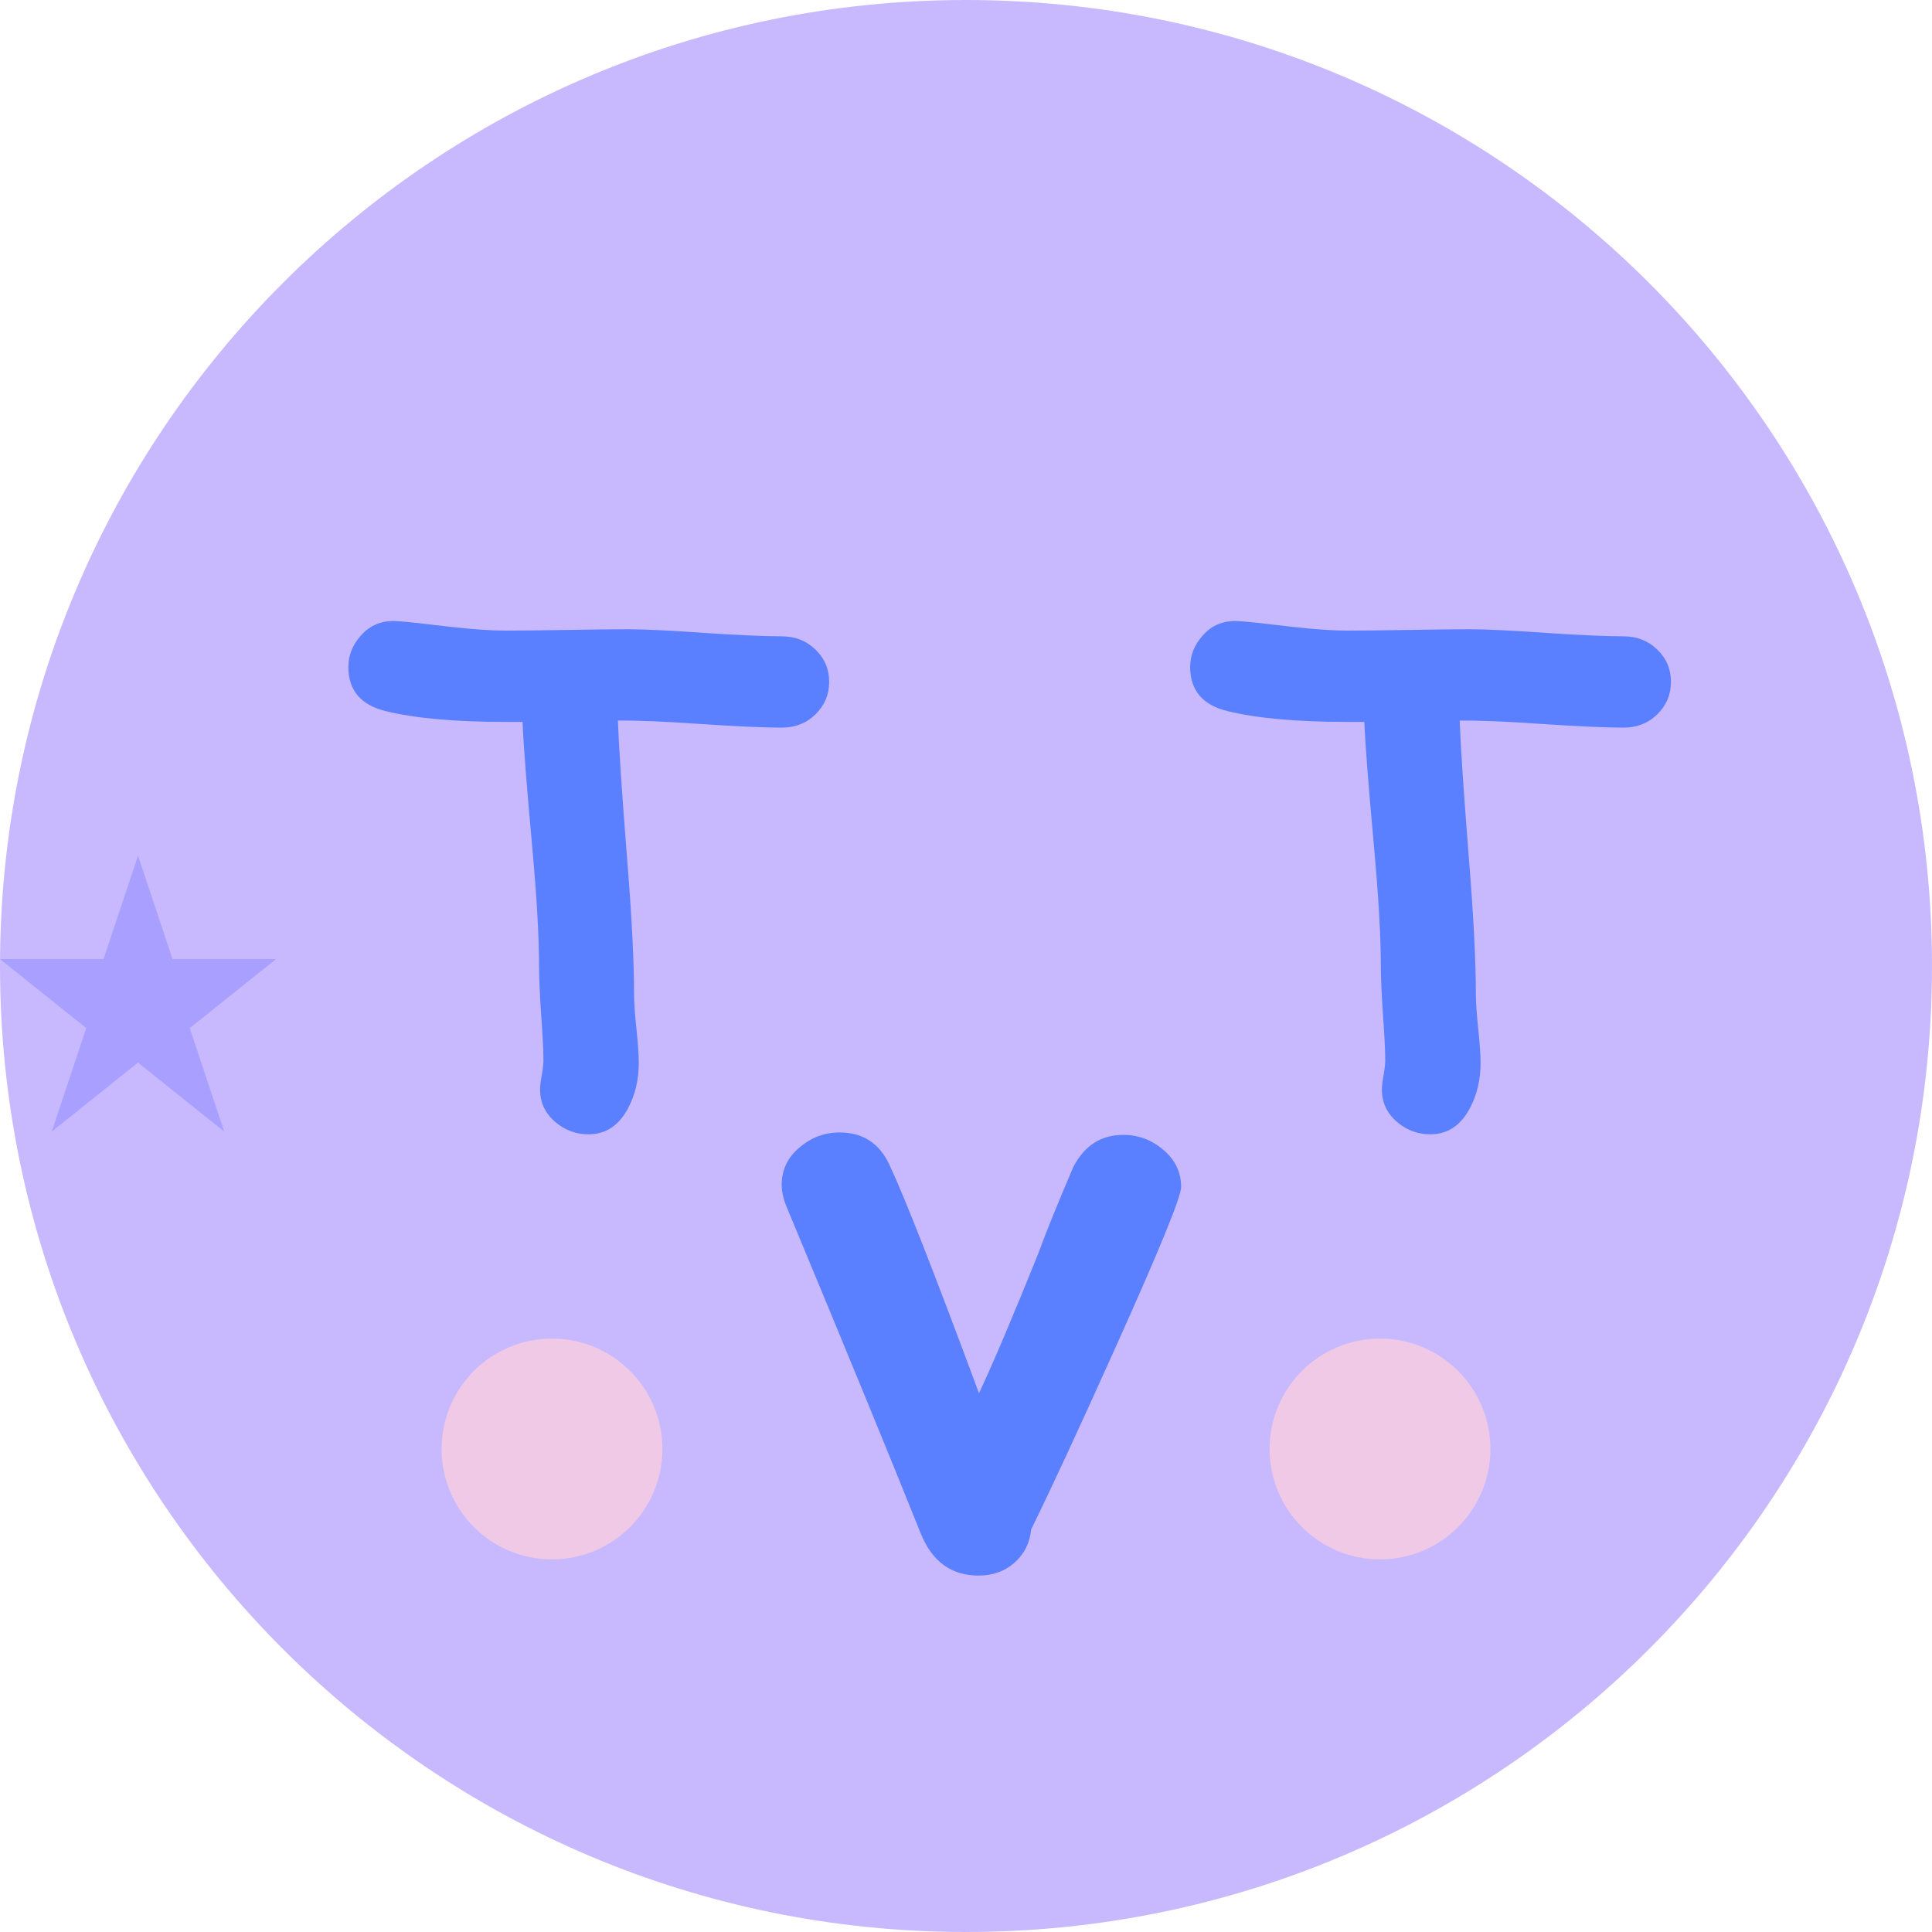
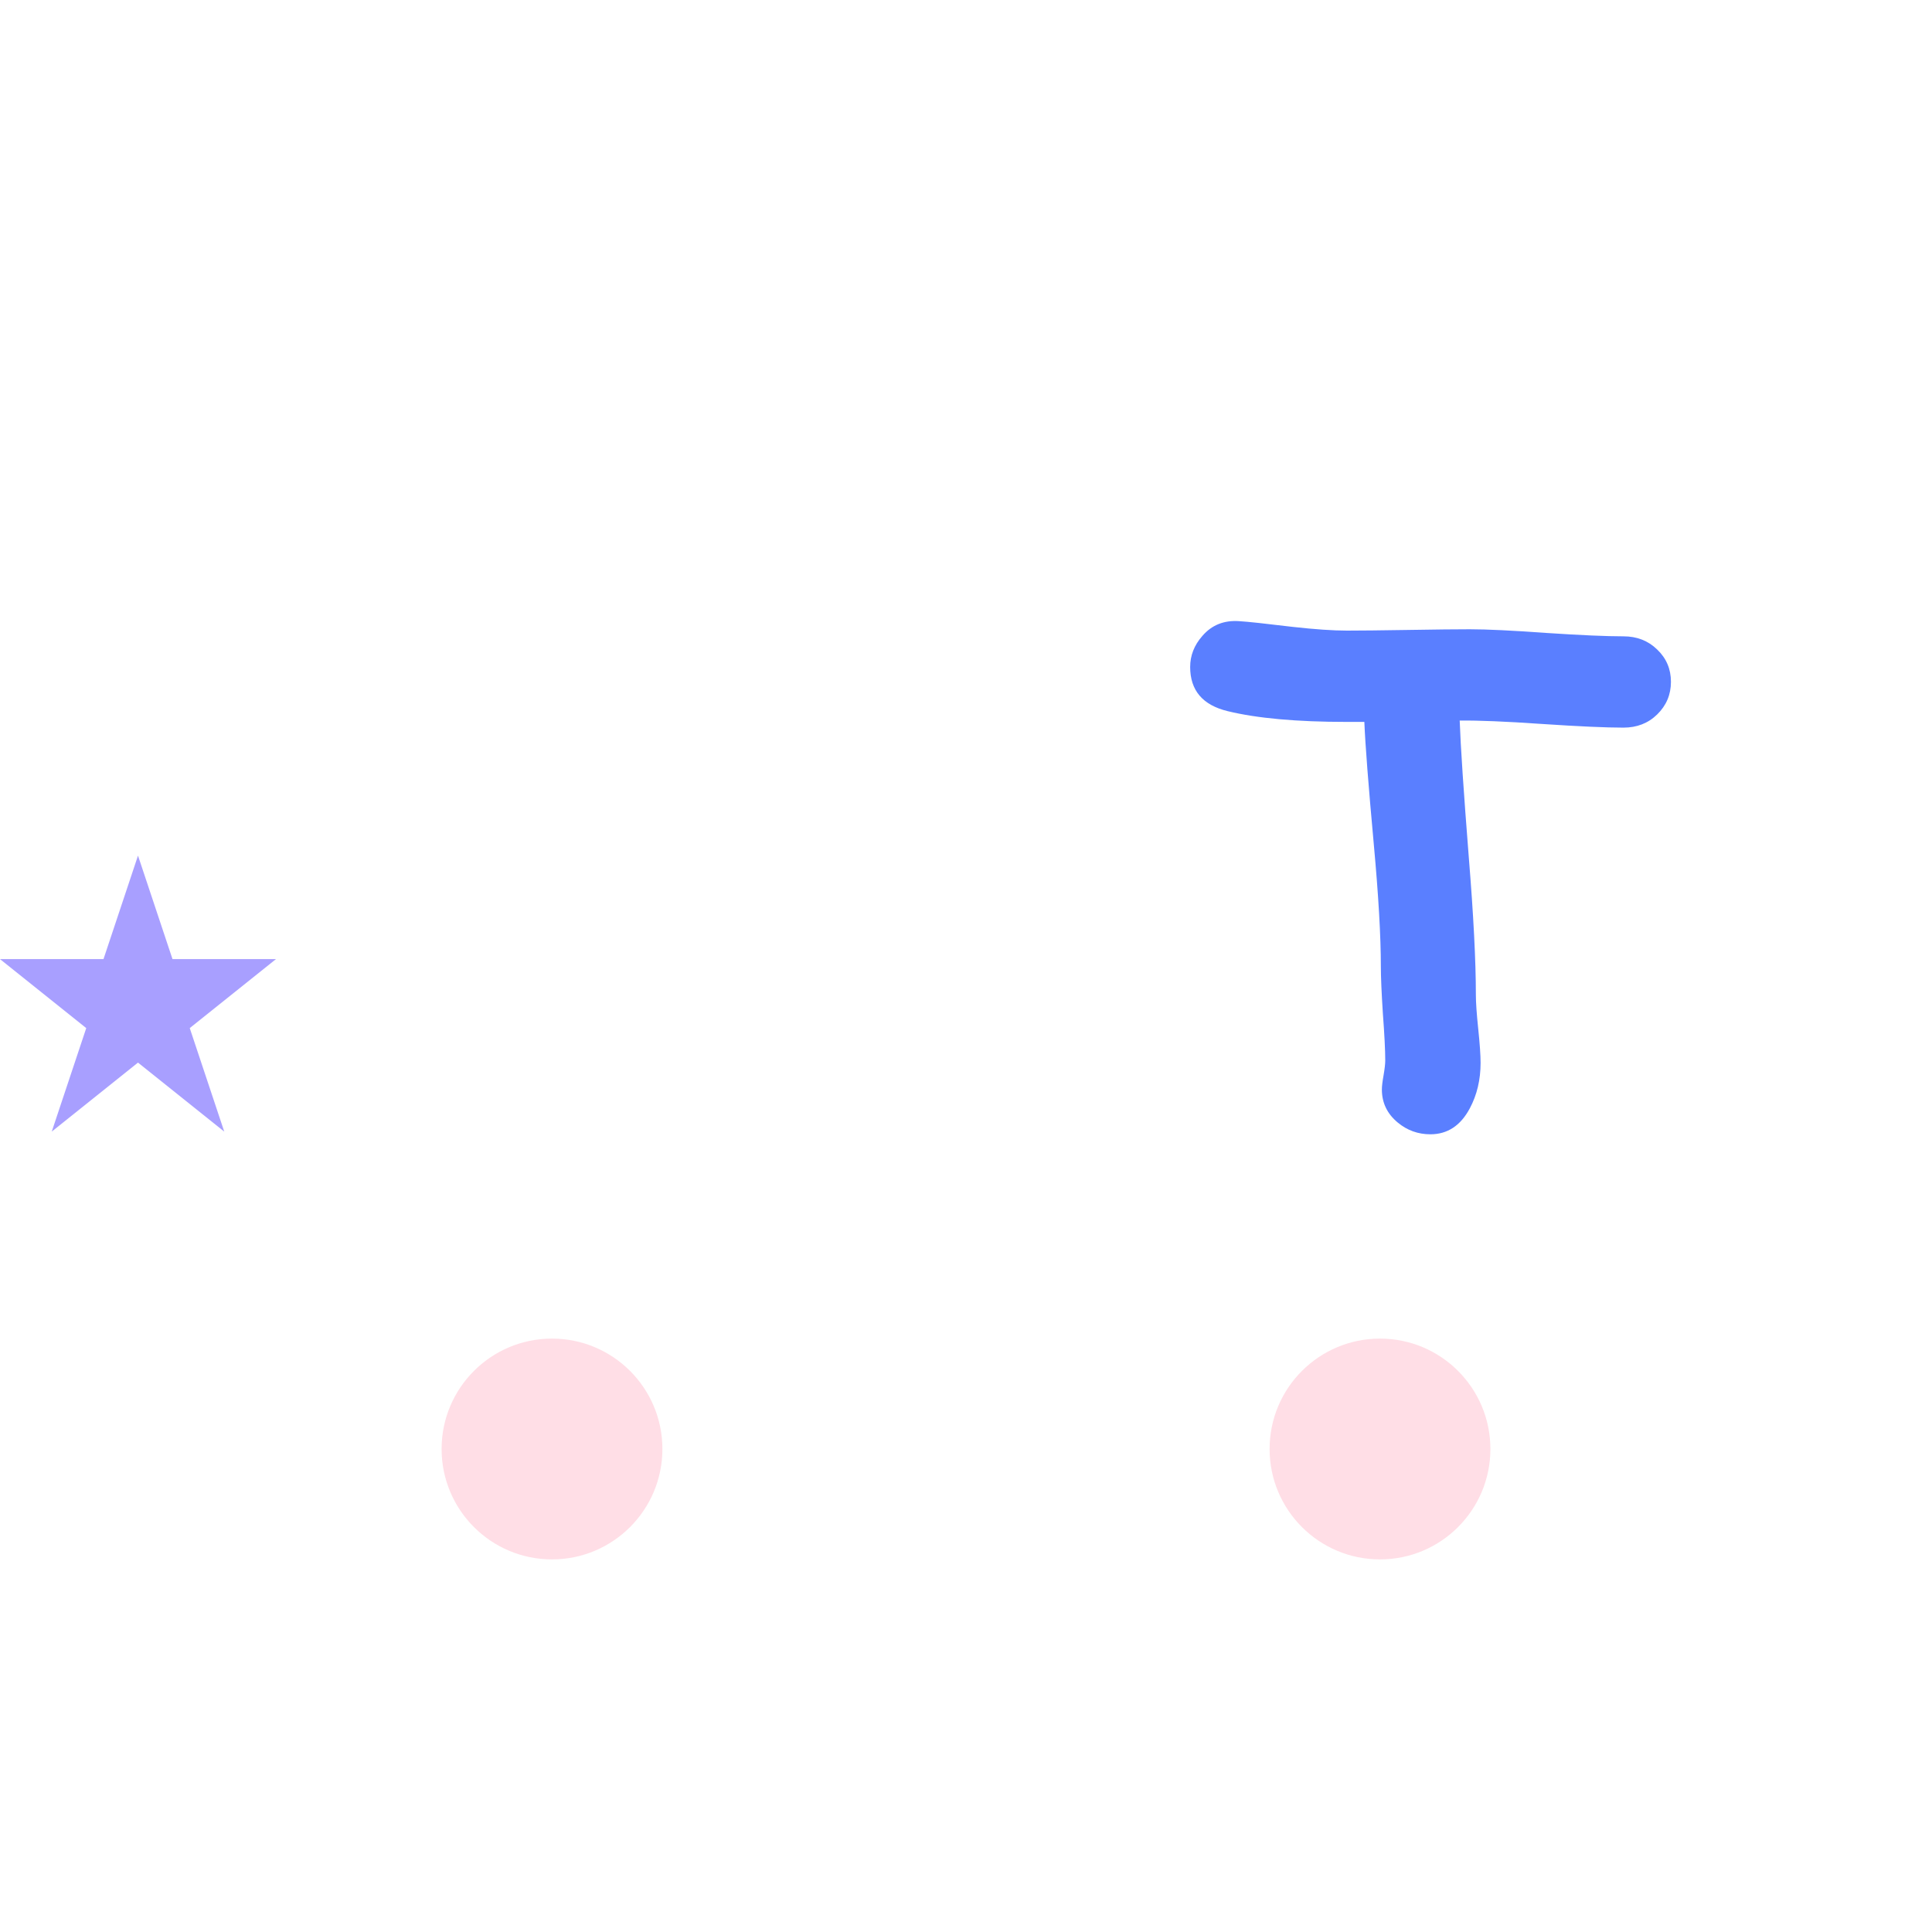
<svg xmlns="http://www.w3.org/2000/svg" width="140" height="140" viewBox="0 0 140 140" fill="none">
-   <path d="M70 140C108.66 140 140 108.66 140 70C140 31.34 108.66 0 70 0C31.34 0 0 31.34 0 70C0 108.66 31.34 140 70 140Z" fill="#C8B9FF" />
-   <path d="M56.641 52.727C55.371 52.727 53.394 52.638 50.708 52.459C48.12 52.28 46.143 52.199 44.775 52.215C44.84 54.07 45.06 57.374 45.435 62.127C45.776 66.326 45.947 69.647 45.947 72.088C45.947 72.641 46.004 73.463 46.118 74.554C46.232 75.644 46.289 76.466 46.289 77.019C46.289 78.24 46.029 79.339 45.508 80.315C44.84 81.569 43.888 82.195 42.651 82.195C41.756 82.195 40.967 81.91 40.283 81.341C39.518 80.706 39.136 79.909 39.136 78.948C39.136 78.72 39.176 78.379 39.258 77.923C39.339 77.451 39.38 77.093 39.38 76.849C39.38 76.1 39.323 74.969 39.209 73.455C39.111 71.941 39.062 70.802 39.062 70.037C39.062 67.856 38.892 64.902 38.55 61.175C38.159 56.894 37.931 53.94 37.866 52.312H36.597C32.967 52.312 30.086 52.052 27.954 51.531C26.148 51.092 25.244 50.026 25.244 48.333C25.244 47.503 25.537 46.754 26.123 46.087C26.807 45.289 27.702 44.931 28.809 45.013C29.378 45.045 30.672 45.184 32.69 45.428C34.302 45.607 35.604 45.696 36.597 45.696C37.59 45.696 39.071 45.68 41.04 45.648C43.026 45.615 44.515 45.599 45.508 45.599C46.745 45.599 48.6 45.688 51.074 45.867C53.548 46.03 55.404 46.111 56.641 46.111C57.617 46.111 58.431 46.429 59.082 47.063C59.749 47.698 60.083 48.48 60.083 49.407C60.083 50.335 59.749 51.124 59.082 51.775C58.431 52.41 57.617 52.727 56.641 52.727Z" fill="#5A7FFF" />
-   <path d="M74.721 110.832C74.623 111.809 74.223 112.609 73.519 113.234C72.816 113.859 71.947 114.172 70.912 114.172C68.939 114.172 67.543 113.156 66.723 111.125C64.613 105.852 61.381 97.981 57.025 87.512C56.772 86.926 56.645 86.369 56.645 85.842C56.645 84.787 57.065 83.898 57.904 83.176C58.764 82.434 59.74 82.062 60.834 82.062C62.514 82.062 63.715 82.834 64.438 84.377C65.551 86.74 67.719 92.268 70.941 100.959C71.977 98.752 73.402 95.393 75.219 90.881C75.766 89.377 76.615 87.277 77.768 84.582C78.568 83.019 79.779 82.238 81.4 82.238C82.494 82.238 83.461 82.6 84.301 83.322C85.16 84.045 85.59 84.943 85.59 86.018C85.59 86.721 84.008 90.588 80.844 97.619C78.266 103.361 76.225 107.766 74.721 110.832Z" fill="#5A7FFF" />
  <path d="M117.641 52.727C116.371 52.727 114.394 52.638 111.708 52.459C109.12 52.28 107.143 52.199 105.775 52.215C105.84 54.07 106.06 57.374 106.435 62.127C106.776 66.326 106.947 69.647 106.947 72.088C106.947 72.641 107.004 73.463 107.118 74.554C107.232 75.644 107.289 76.466 107.289 77.019C107.289 78.24 107.029 79.339 106.508 80.315C105.84 81.569 104.888 82.195 103.651 82.195C102.756 82.195 101.967 81.91 101.283 81.341C100.518 80.706 100.136 79.909 100.136 78.948C100.136 78.72 100.176 78.379 100.258 77.923C100.339 77.451 100.38 77.093 100.38 76.849C100.38 76.1 100.323 74.969 100.209 73.455C100.111 71.941 100.062 70.802 100.062 70.037C100.062 67.856 99.892 64.902 99.55 61.175C99.159 56.894 98.931 53.94 98.866 52.312H97.597C93.967 52.312 91.086 52.052 88.954 51.531C87.147 51.092 86.244 50.026 86.244 48.333C86.244 47.503 86.537 46.754 87.123 46.087C87.807 45.289 88.702 44.931 89.809 45.013C90.378 45.045 91.672 45.184 93.69 45.428C95.302 45.607 96.604 45.696 97.597 45.696C98.59 45.696 100.071 45.68 102.04 45.648C104.026 45.615 105.515 45.599 106.508 45.599C107.745 45.599 109.6 45.688 112.074 45.867C114.548 46.03 116.404 46.111 117.641 46.111C118.617 46.111 119.431 46.429 120.082 47.063C120.749 47.698 121.083 48.48 121.083 49.407C121.083 50.335 120.749 51.124 120.082 51.775C119.431 52.41 118.617 52.727 117.641 52.727Z" fill="#5A7FFF" />
  <path d="M10 62L12.5 69.5H20L13.75 74.5L16.25 82L10 77L3.75 82L6.25 74.5L0 69.5H7.5L10 62Z" fill="#A89FFF" />
  <path opacity="0.7" d="M40 113C44.418 113 48 109.418 48 105C48 100.582 44.418 97 40 97C35.582 97 32 100.582 32 105C32 109.418 35.582 113 40 113Z" fill="#FFD1DC" />
  <path opacity="0.7" d="M100 113C104.418 113 108 109.418 108 105C108 100.582 104.418 97 100 97C95.582 97 92 100.582 92 105C92 109.418 95.582 113 100 113Z" fill="#FFD1DC" />
</svg>